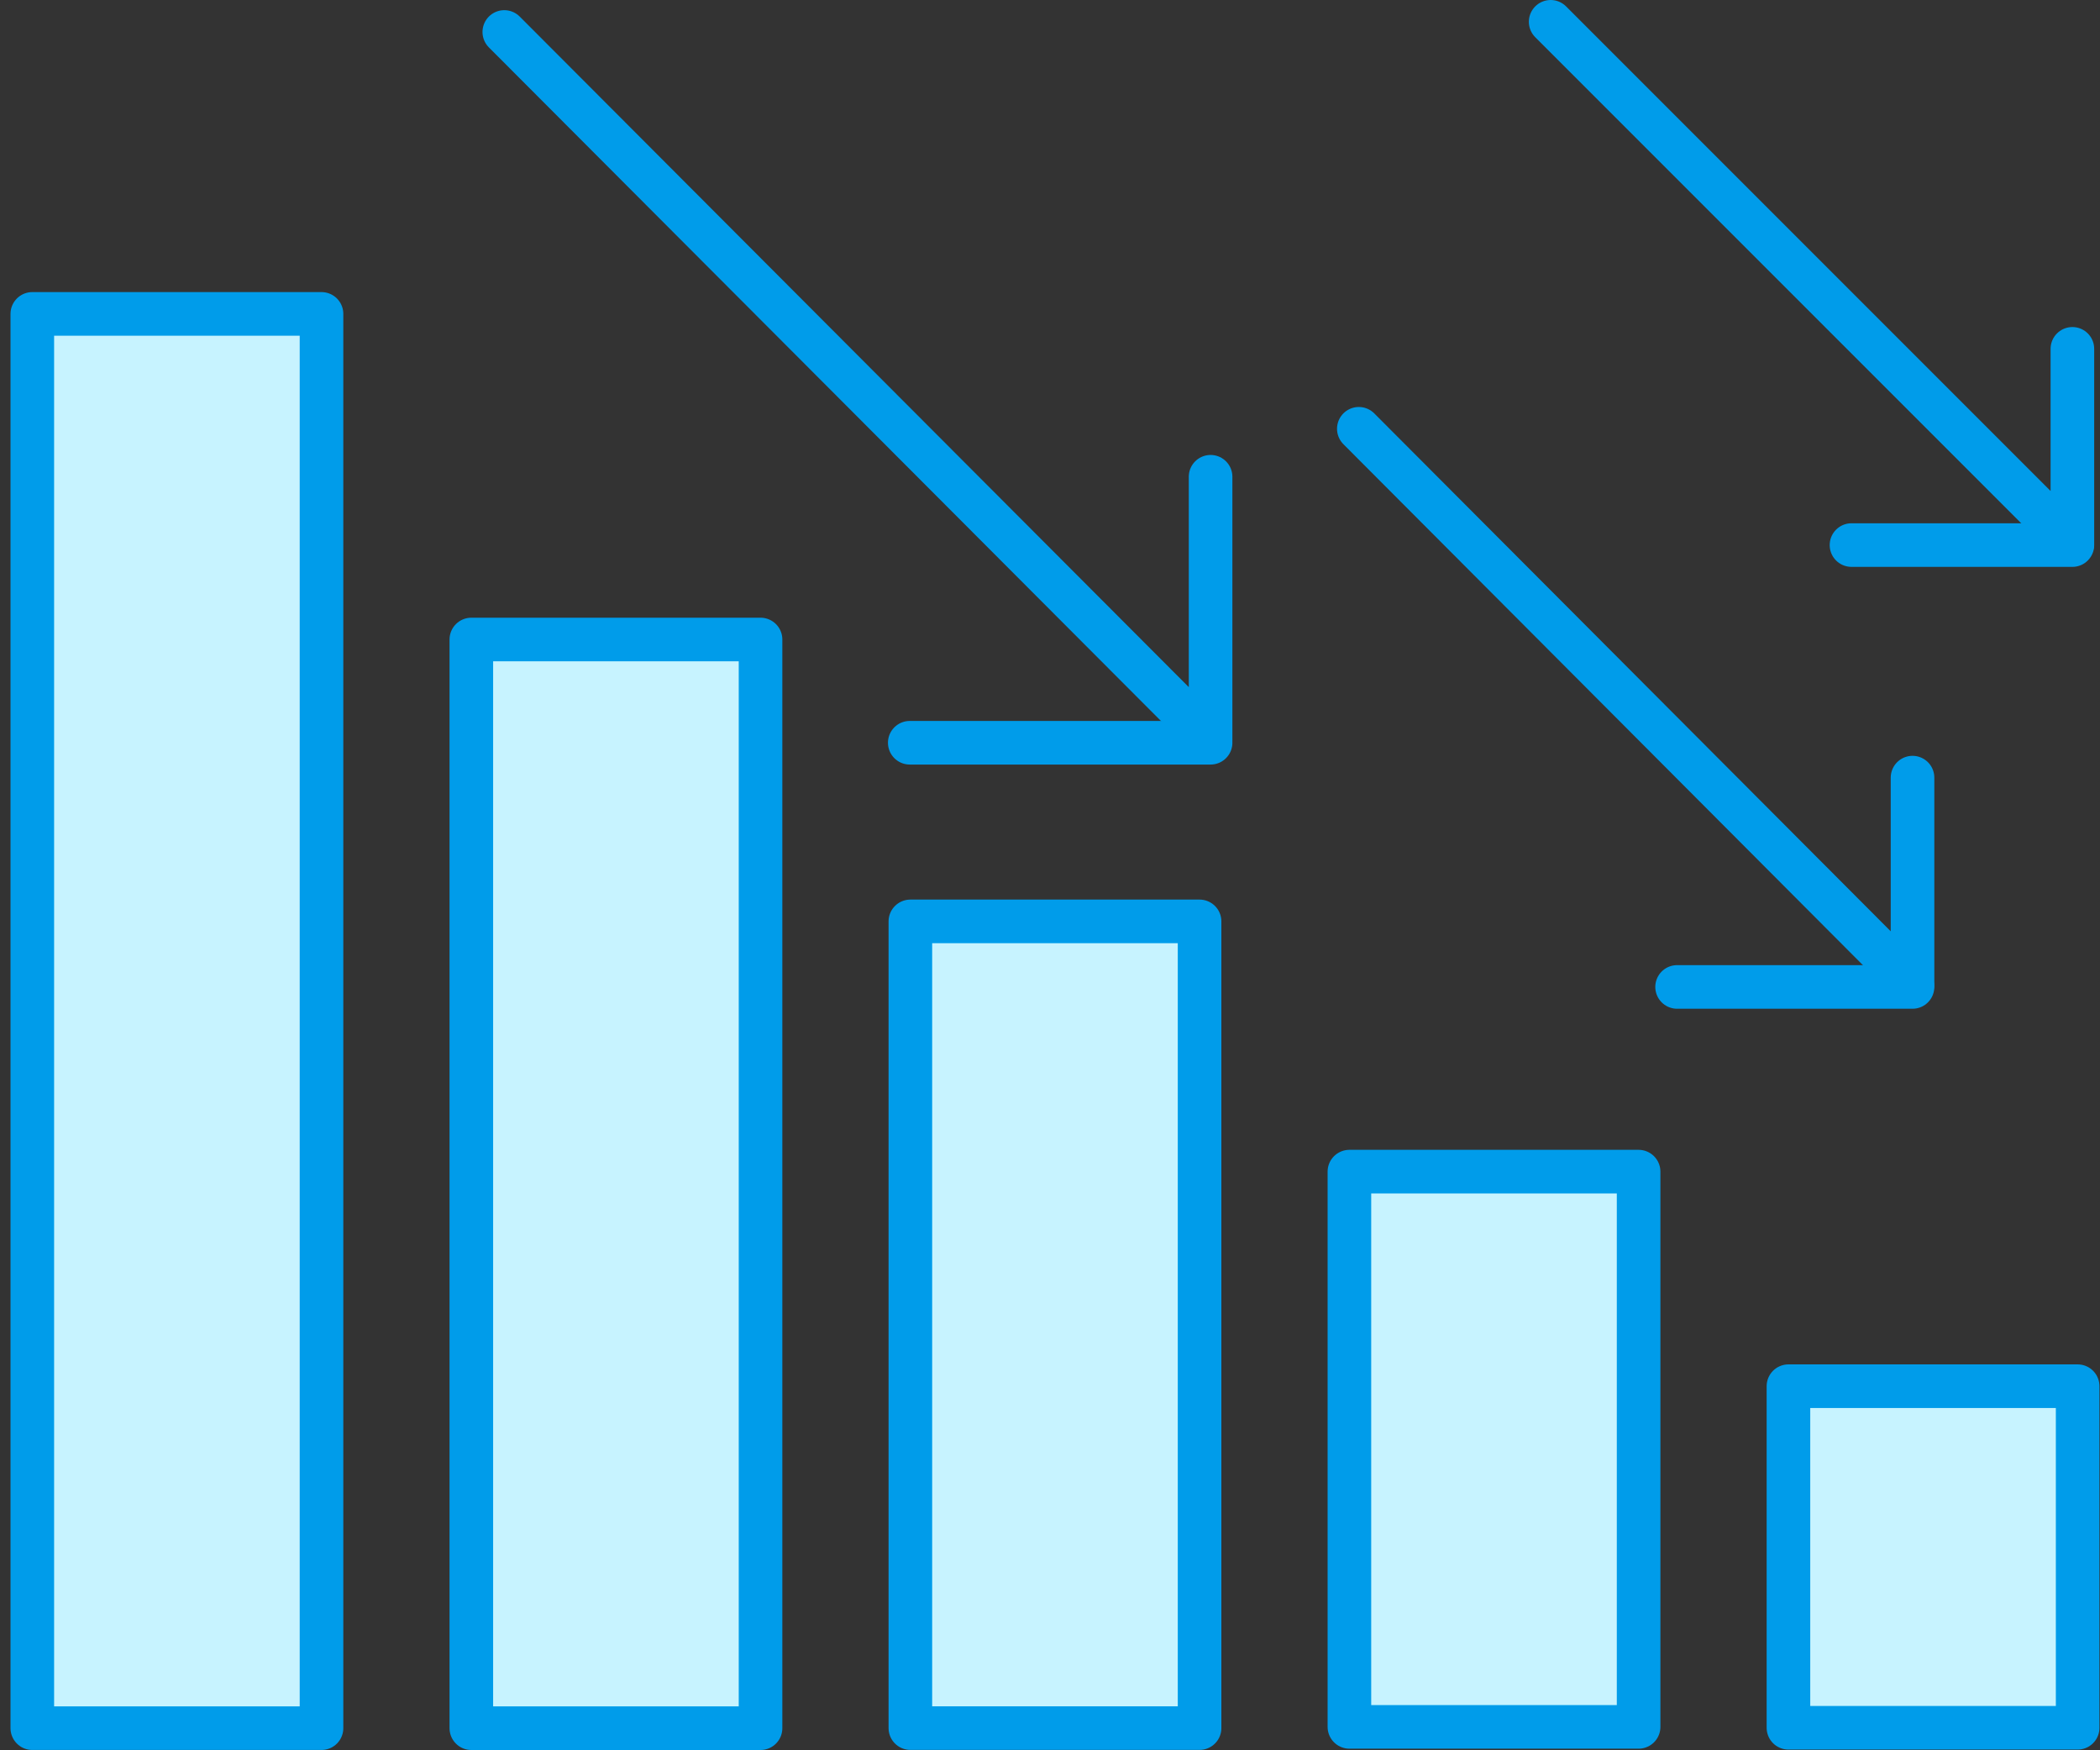
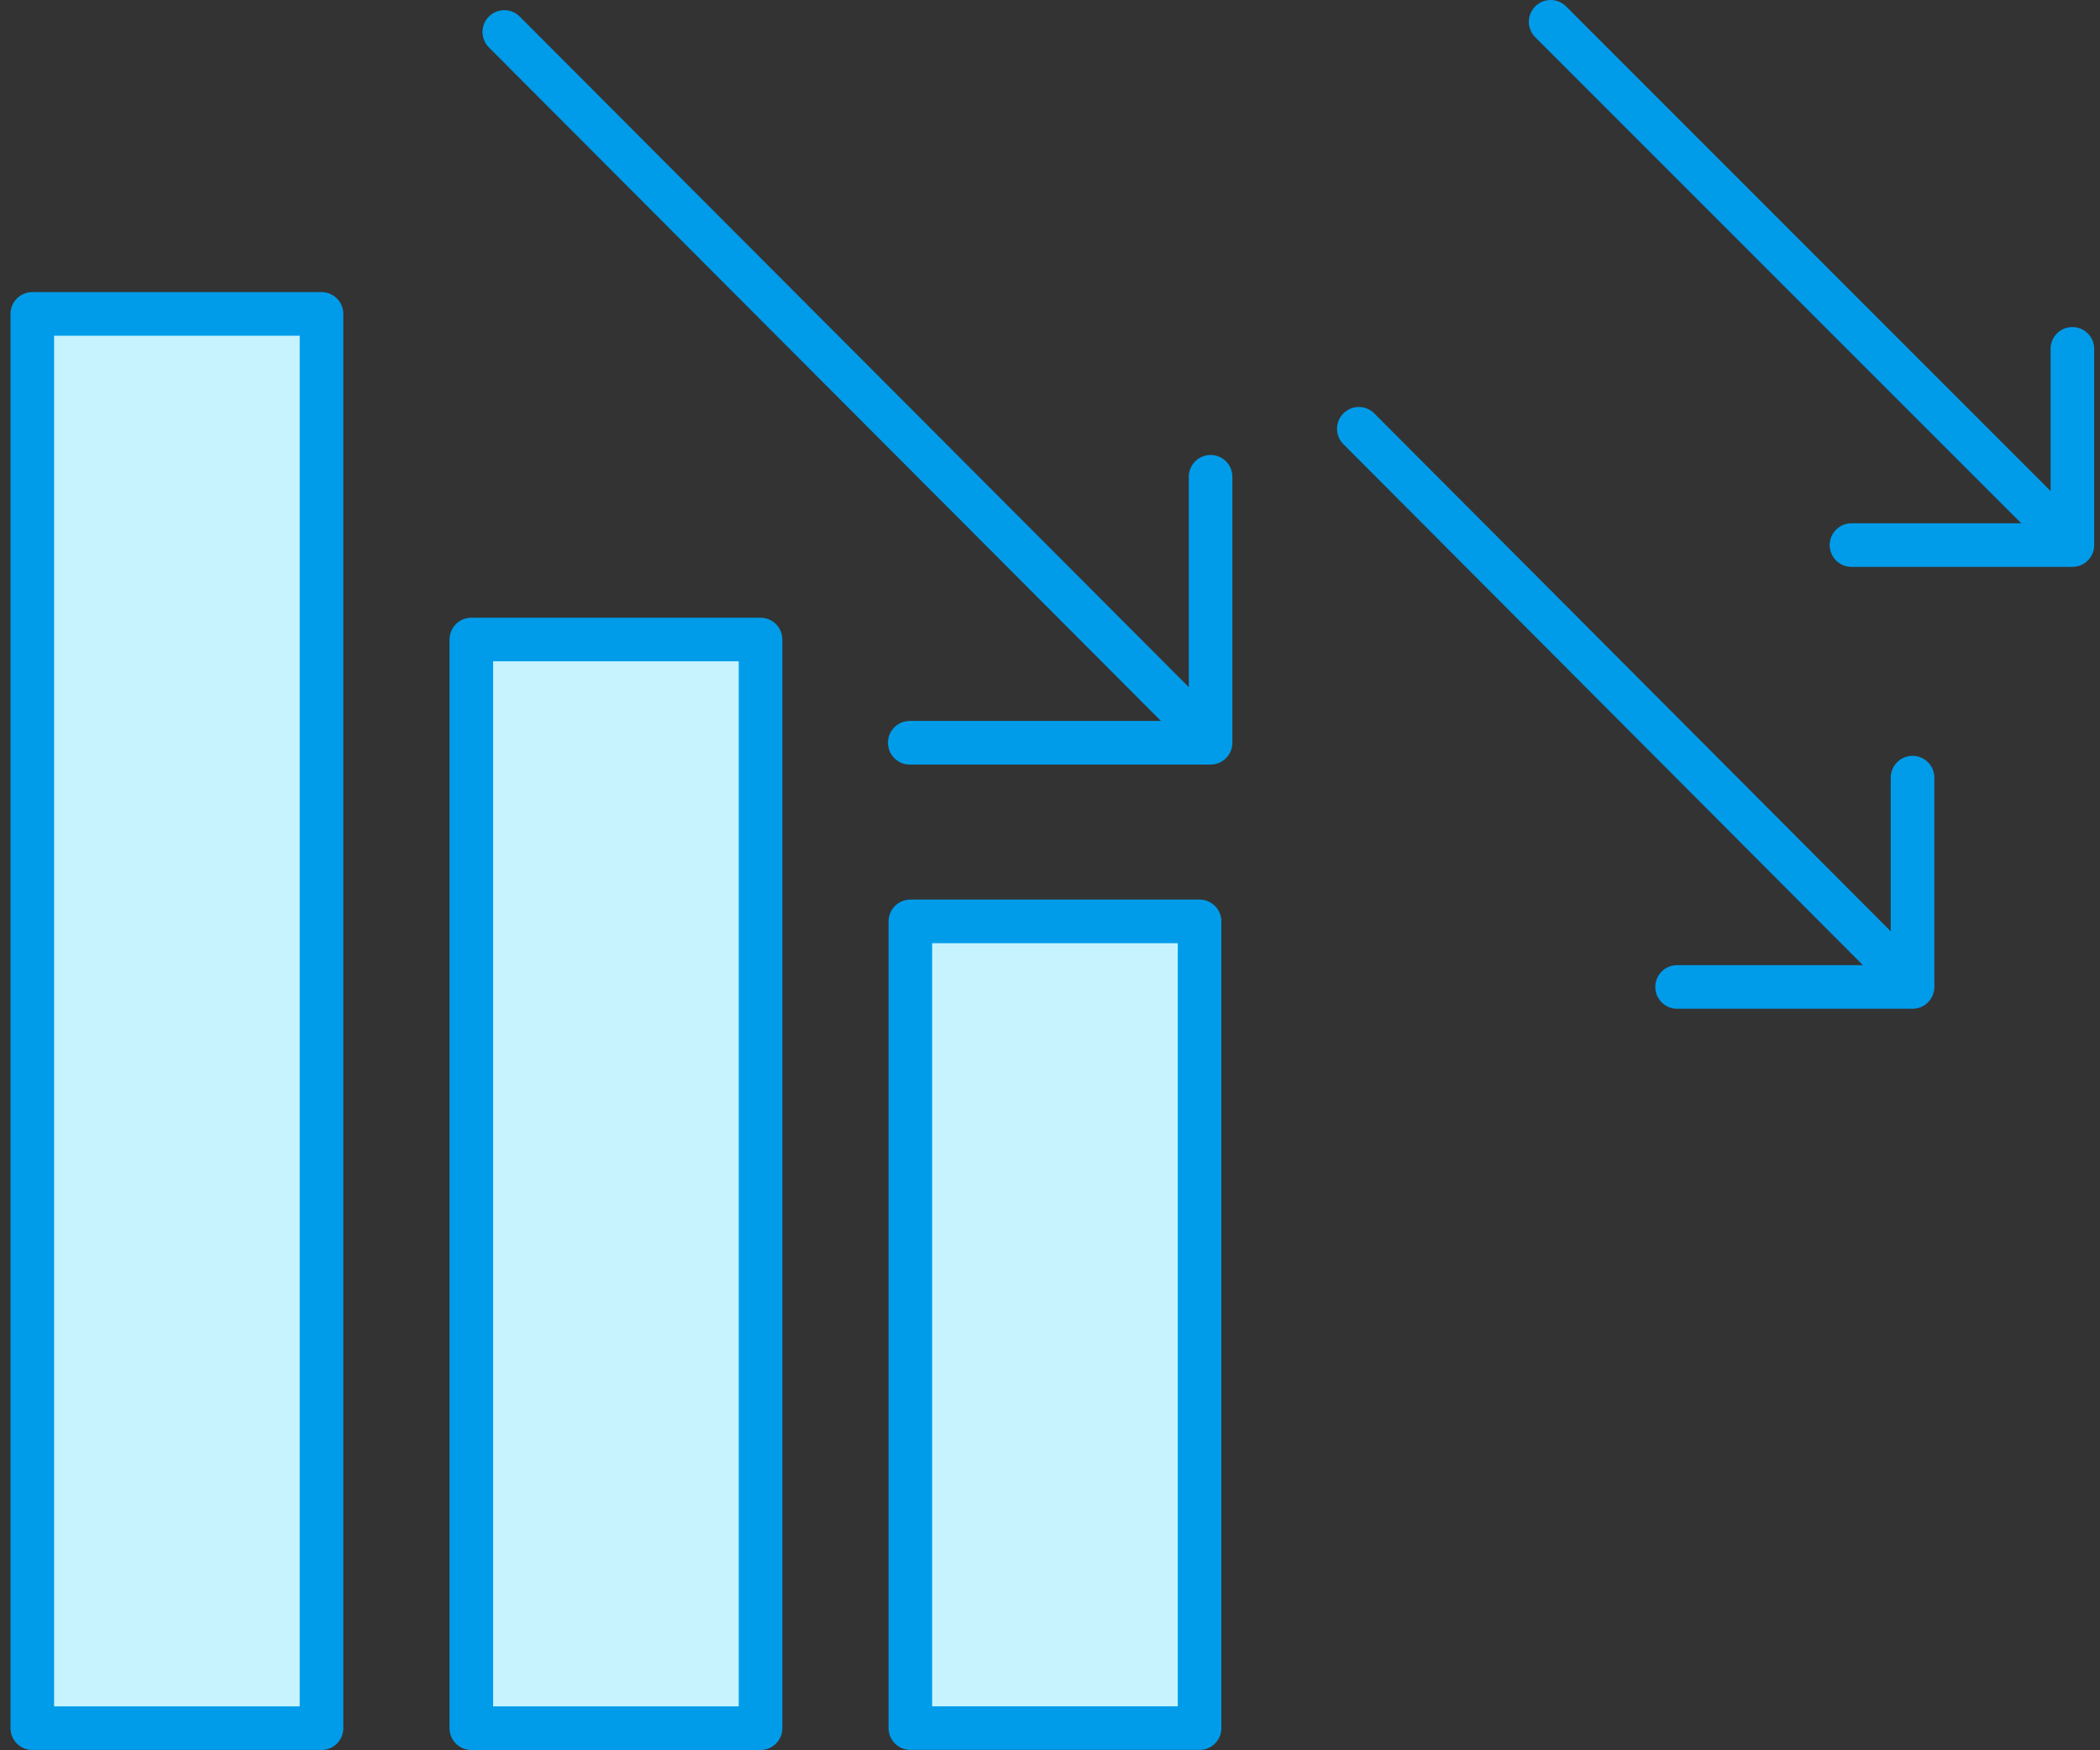
<svg xmlns="http://www.w3.org/2000/svg" version="1.1" id="Layer_1" x="0px" y="0px" viewBox="0 0 144.5 120.4" enable-background="new 0 0 144.5 120.4" xml:space="preserve">
  <rect x="0" y="0" width="144.5" height="120.4" fill="#333333" stroke="none" />
  <g>
    <rect x="-798.9" y="1490.8" fill="#FFFFFF" stroke="#009CEA" stroke-width="3" stroke-linecap="round" stroke-linejoin="round" stroke-miterlimit="10" width="18.4" height="74.9" />
    <rect x="-770.1" y="1468.4" fill="#FFFFFF" stroke="#009CEA" stroke-width="3" stroke-linecap="round" stroke-linejoin="round" stroke-miterlimit="10" width="18.4" height="97.3" />
    <rect x="-827.7" y="1510.2" fill="#FFFFFF" stroke="#009CEA" stroke-width="3" stroke-linecap="round" stroke-linejoin="round" stroke-miterlimit="10" width="18.4" height="55.5" />
    <rect x="-856.4" y="1531.1" fill="#FFFFFF" stroke="#009CEA" stroke-width="3" stroke-linecap="round" stroke-linejoin="round" stroke-miterlimit="10" width="18.4" height="34.6" />
  </g>
  <g>
-     <path fill="#C7F3FF" stroke="#009CEA" stroke-width="3" stroke-linecap="round" stroke-linejoin="round" stroke-miterlimit="10" d="   M-716.4,1527.7l-2.8-1.7c0.7-2.7,1.1-5.5,1.1-8.4s-0.4-5.7-1.1-8.4l2.8-1.7c1.5-0.9,1.9-2.8,1-4.2l-6.8-11.2   c-0.9-1.5-2.8-1.9-4.2-1l-2.8,1.7c-3.6-3.2-7.8-5.6-12.5-7v-3.2c0-1.7-1.4-3.1-3.1-3.1h-13.1c-1.7,0-3.1,1.4-3.1,3.1v3.2   c-4.7,1.4-8.9,3.8-12.5,7l-2.8-1.7c-1.5-0.9-3.3-0.4-4.2,1l-6.8,11.2c-0.9,1.5-0.4,3.3,1,4.2l2.8,1.7c-0.7,2.7-1.1,5.5-1.1,8.4   s0.4,5.7,1.1,8.4l-2.8,1.7c-1.5,0.9-1.9,2.8-1,4.2l6.8,11.2c0.9,1.5,2.8,1.9,4.2,1l2.8-1.7c3.6,3.2,7.8,5.6,12.5,7v3.2   c0,1.7,1.4,3.1,3.1,3.1h13.1c1.7,0,3.1-1.4,3.1-3.1v-3.2c4.7-1.4,8.9-3.8,12.5-7l2.8,1.7c1.5,0.9,3.3,0.4,4.2-1l6.8-11.2   C-714.5,1530.5-714.9,1528.6-716.4,1527.7z M-751.4,1536.7c-10.5,0-19-8.5-19-19s8.5-19,19-19s19,8.5,19,19   S-740.8,1536.7-751.4,1536.7z" />
+     <path fill="#C7F3FF" stroke="#009CEA" stroke-width="3" stroke-linecap="round" stroke-linejoin="round" stroke-miterlimit="10" d="   M-716.4,1527.7l-2.8-1.7c0.7-2.7,1.1-5.5,1.1-8.4s-0.4-5.7-1.1-8.4l2.8-1.7c1.5-0.9,1.9-2.8,1-4.2l-6.8-11.2   c-0.9-1.5-2.8-1.9-4.2-1l-2.8,1.7c-3.6-3.2-7.8-5.6-12.5-7v-3.2c0-1.7-1.4-3.1-3.1-3.1c-1.7,0-3.1,1.4-3.1,3.1v3.2   c-4.7,1.4-8.9,3.8-12.5,7l-2.8-1.7c-1.5-0.9-3.3-0.4-4.2,1l-6.8,11.2c-0.9,1.5-0.4,3.3,1,4.2l2.8,1.7c-0.7,2.7-1.1,5.5-1.1,8.4   s0.4,5.7,1.1,8.4l-2.8,1.7c-1.5,0.9-1.9,2.8-1,4.2l6.8,11.2c0.9,1.5,2.8,1.9,4.2,1l2.8-1.7c3.6,3.2,7.8,5.6,12.5,7v3.2   c0,1.7,1.4,3.1,3.1,3.1h13.1c1.7,0,3.1-1.4,3.1-3.1v-3.2c4.7-1.4,8.9-3.8,12.5-7l2.8,1.7c1.5,0.9,3.3,0.4,4.2-1l6.8-11.2   C-714.5,1530.5-714.9,1528.6-716.4,1527.7z M-751.4,1536.7c-10.5,0-19-8.5-19-19s8.5-19,19-19s19,8.5,19,19   S-740.8,1536.7-751.4,1536.7z" />
    <path fill="none" stroke="#009CEA" stroke-width="3" stroke-linecap="round" stroke-linejoin="round" stroke-miterlimit="10" d="   M-751.4,1545c-6,0-11.6-1.9-16.1-5.2" />
    <path fill="none" stroke="#009CEA" stroke-width="3" stroke-linecap="round" stroke-linejoin="round" stroke-miterlimit="10" d="   M-732.1,1498.2c5,5,8.1,11.8,8.1,19.4" />
  </g>
  <g>
    <g>
-       <path fill="none" stroke="#009CEA" stroke-width="3" stroke-linecap="round" stroke-linejoin="round" d="M-848.7,1505.3    c0,0,42.7-3,57.6-55.3" />
      <g>
-         <polygon fill="#009CEA" points="-782.4,1463.1 -785.1,1464.4 -791.6,1451.1 -804.4,1458.5 -805.9,1455.9 -790.3,1446.9    " />
-       </g>
+         </g>
    </g>
  </g>
  <g>
    <polyline fill="none" stroke="#009CEA" stroke-width="3" stroke-linecap="round" stroke-linejoin="round" stroke-miterlimit="10" points="   150.4,-24.2 181.3,6.7 210.9,-22.9 254,20.2 254,4.2  " />
    <line fill="#FFFFFF" stroke="#009CEA" stroke-width="3" stroke-linecap="round" stroke-linejoin="round" stroke-miterlimit="10" x1="254" y1="20.4" x2="235.6" y2="20.4" />
  </g>
  <g>
    <polyline fill="none" stroke="#009CEA" stroke-width="3" stroke-linecap="round" stroke-linejoin="round" stroke-miterlimit="10" points="   34.7,2.2 83.3,50.9 83.3,32.8  " />
    <line fill="#FFFFFF" stroke="#009CEA" stroke-width="3" stroke-linecap="round" stroke-linejoin="round" stroke-miterlimit="10" x1="83.3" y1="51.1" x2="62.6" y2="51.1" />
  </g>
  <g>
    <polyline fill="none" stroke="#009CEA" stroke-width="3" stroke-linecap="round" stroke-linejoin="round" stroke-miterlimit="10" points="   93.5,29.5 131.6,67.7 131.6,53.5  " />
    <line fill="#FFFFFF" stroke="#009CEA" stroke-width="3" stroke-linecap="round" stroke-linejoin="round" stroke-miterlimit="10" x1="131.6" y1="67.9" x2="115.4" y2="67.9" />
  </g>
  <g>
    <polyline fill="none" stroke="#009CEA" stroke-width="3" stroke-linecap="round" stroke-linejoin="round" stroke-miterlimit="10" points="   106.7,1.5 142.6,37.4 142.6,24  " />
    <line fill="#FFFFFF" stroke="#009CEA" stroke-width="3" stroke-linecap="round" stroke-linejoin="round" stroke-miterlimit="10" x1="142.6" y1="37.5" x2="127.4" y2="37.5" />
  </g>
  <g>
    <rect x="32.5" y="43.9" transform="matrix(-1 -1.224647e-16 1.224647e-16 -1 84.832 162.797)" fill="#C7F3FF" stroke="#009CEA" stroke-width="3" stroke-linecap="round" stroke-linejoin="round" stroke-miterlimit="10" width="19.9" height="74.9" />
    <rect x="2.3" y="21.5" transform="matrix(-1 -1.224647e-16 1.224647e-16 -1 24.423 140.395)" fill="#C7F3FF" stroke="#009CEA" stroke-width="3" stroke-linecap="round" stroke-linejoin="round" stroke-miterlimit="10" width="19.9" height="97.3" />
    <rect x="62.7" y="63.3" transform="matrix(-1 -1.224647e-16 1.224647e-16 -1 145.242 182.19)" fill="#C7F3FF" stroke="#009CEA" stroke-width="3" stroke-linecap="round" stroke-linejoin="round" stroke-miterlimit="10" width="19.9" height="55.5" />
-     <rect x="92.9" y="80.7" transform="matrix(-1 -1.224647e-16 1.224647e-16 -1 205.652 199.506)" fill="#C7F3FF" stroke="#009CEA" stroke-width="3" stroke-linecap="round" stroke-linejoin="round" stroke-miterlimit="10" width="19.9" height="38.2" />
-     <rect x="123.1" y="95.3" transform="matrix(-1 -1.224647e-16 1.224647e-16 -1 266.062 214.168)" fill="#C7F3FF" stroke="#009CEA" stroke-width="3" stroke-linecap="round" stroke-linejoin="round" stroke-miterlimit="10" width="19.9" height="23.5" />
  </g>
</svg>